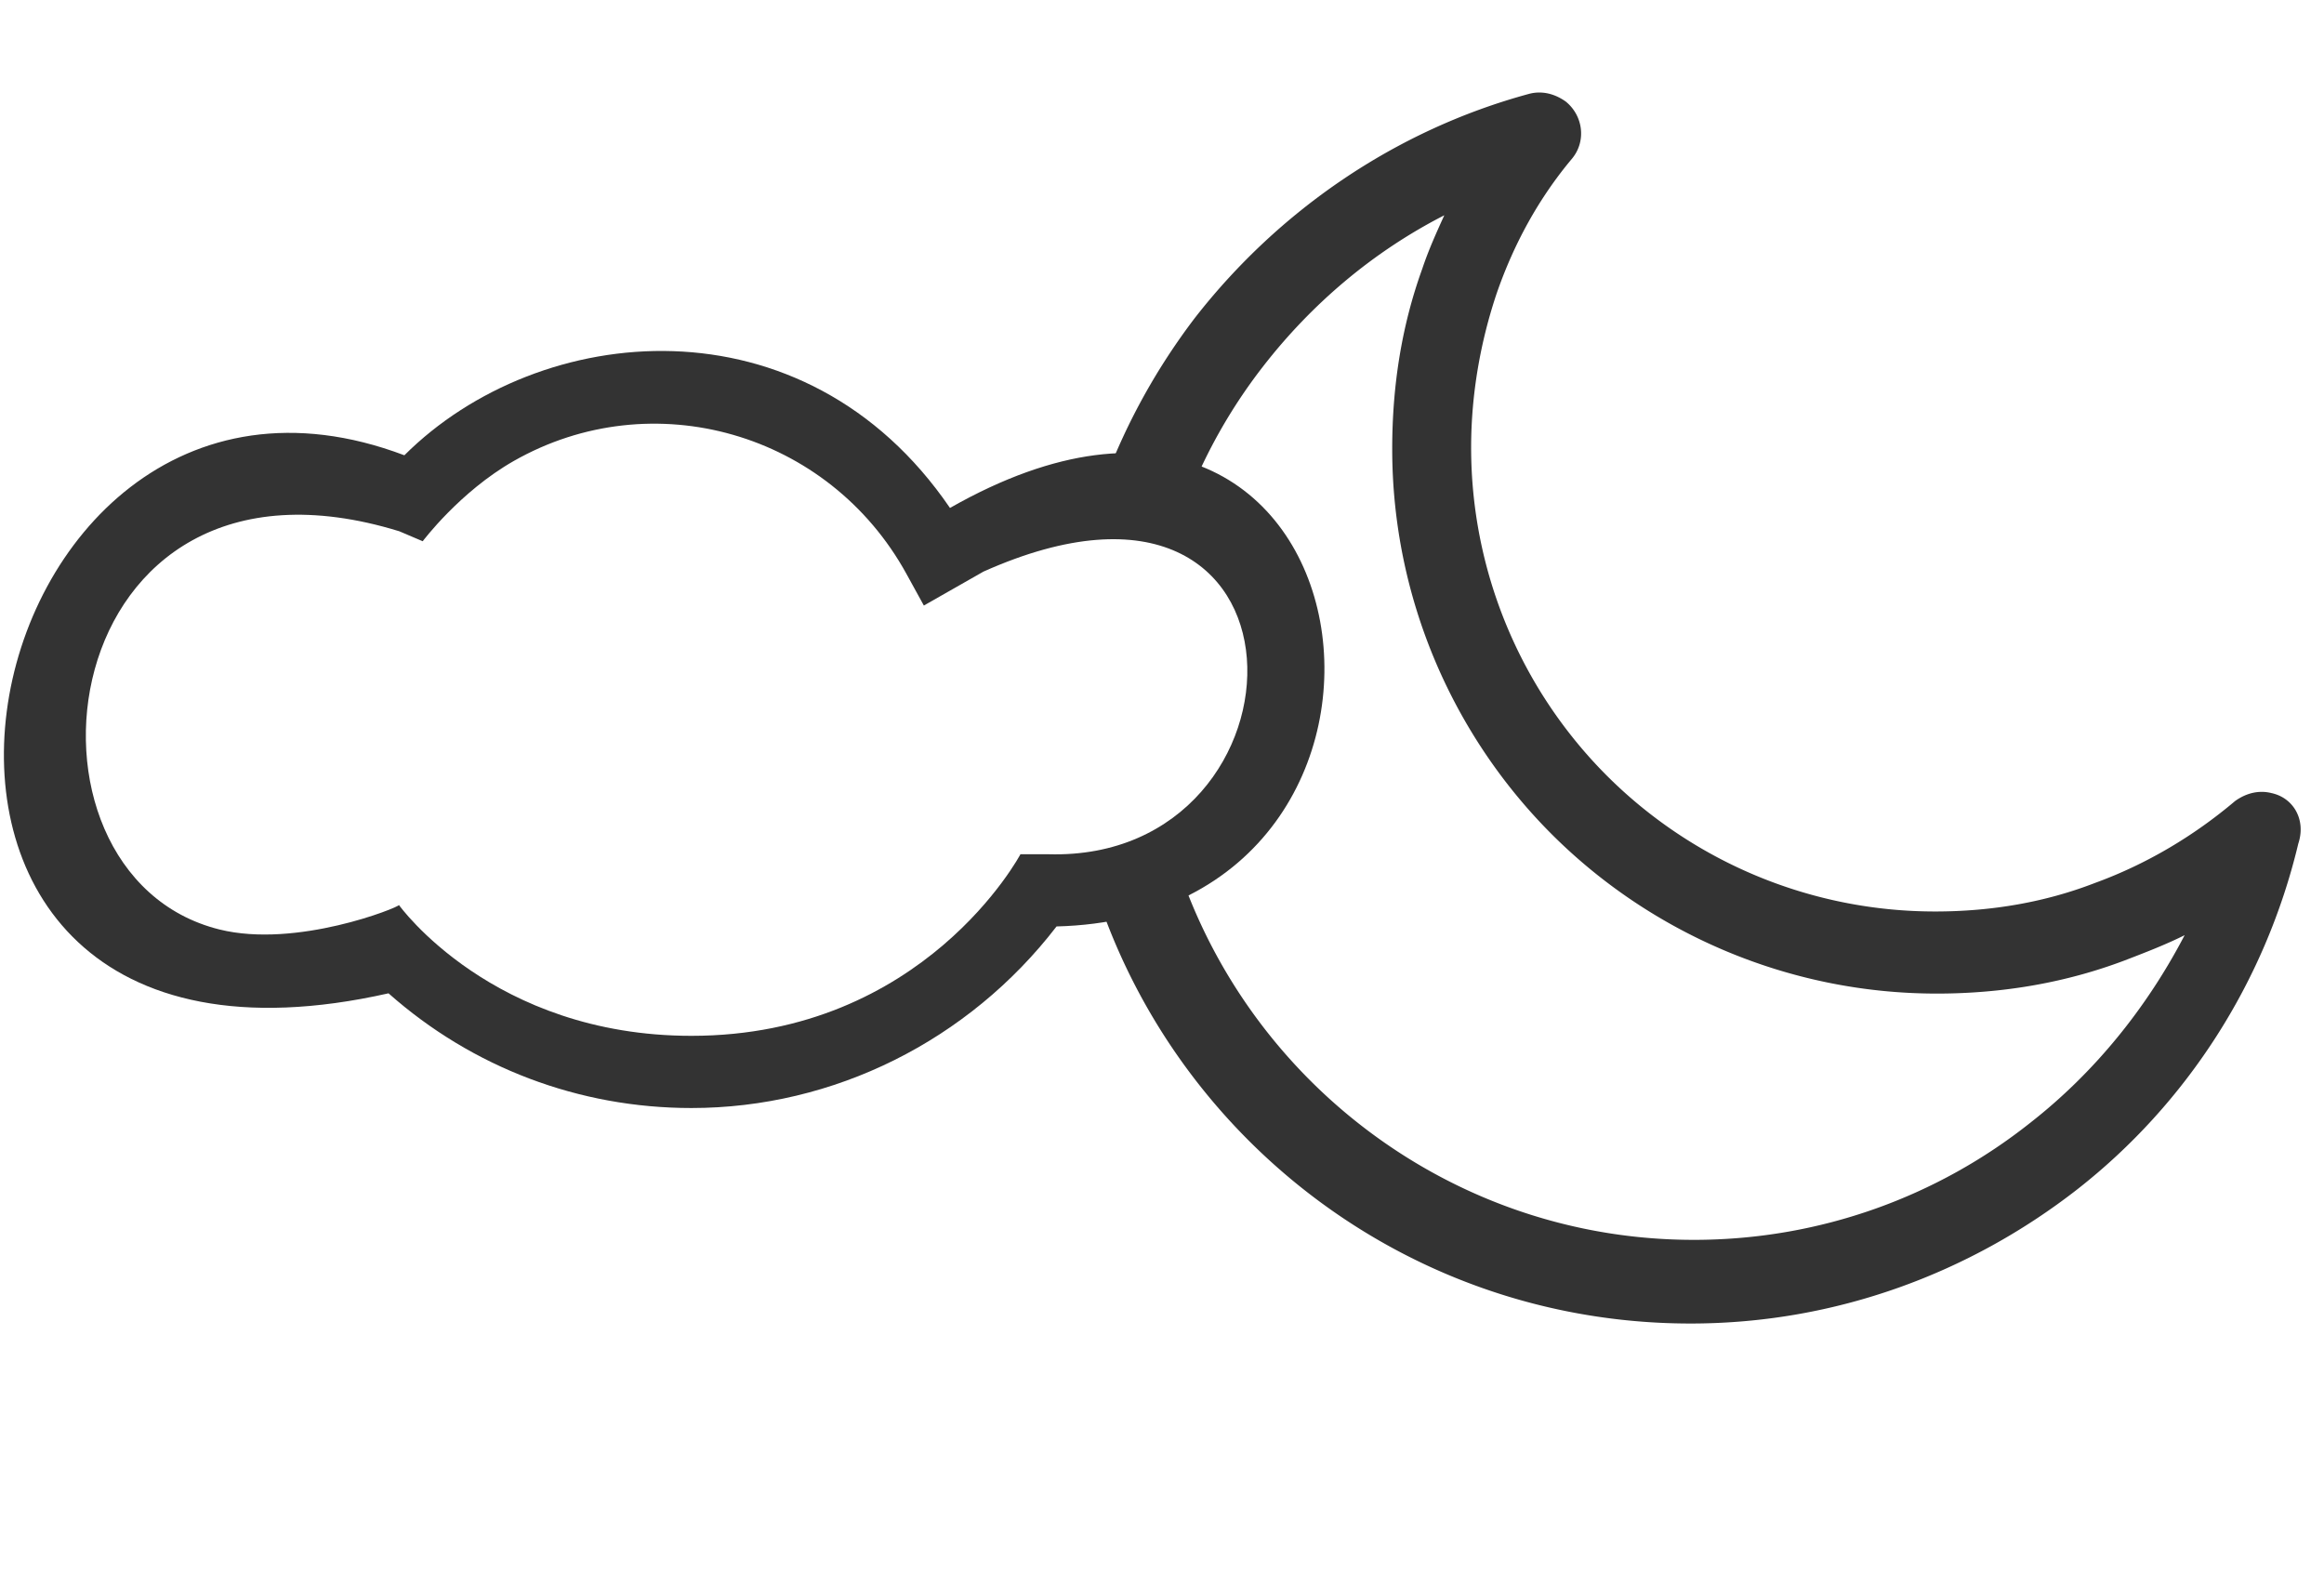
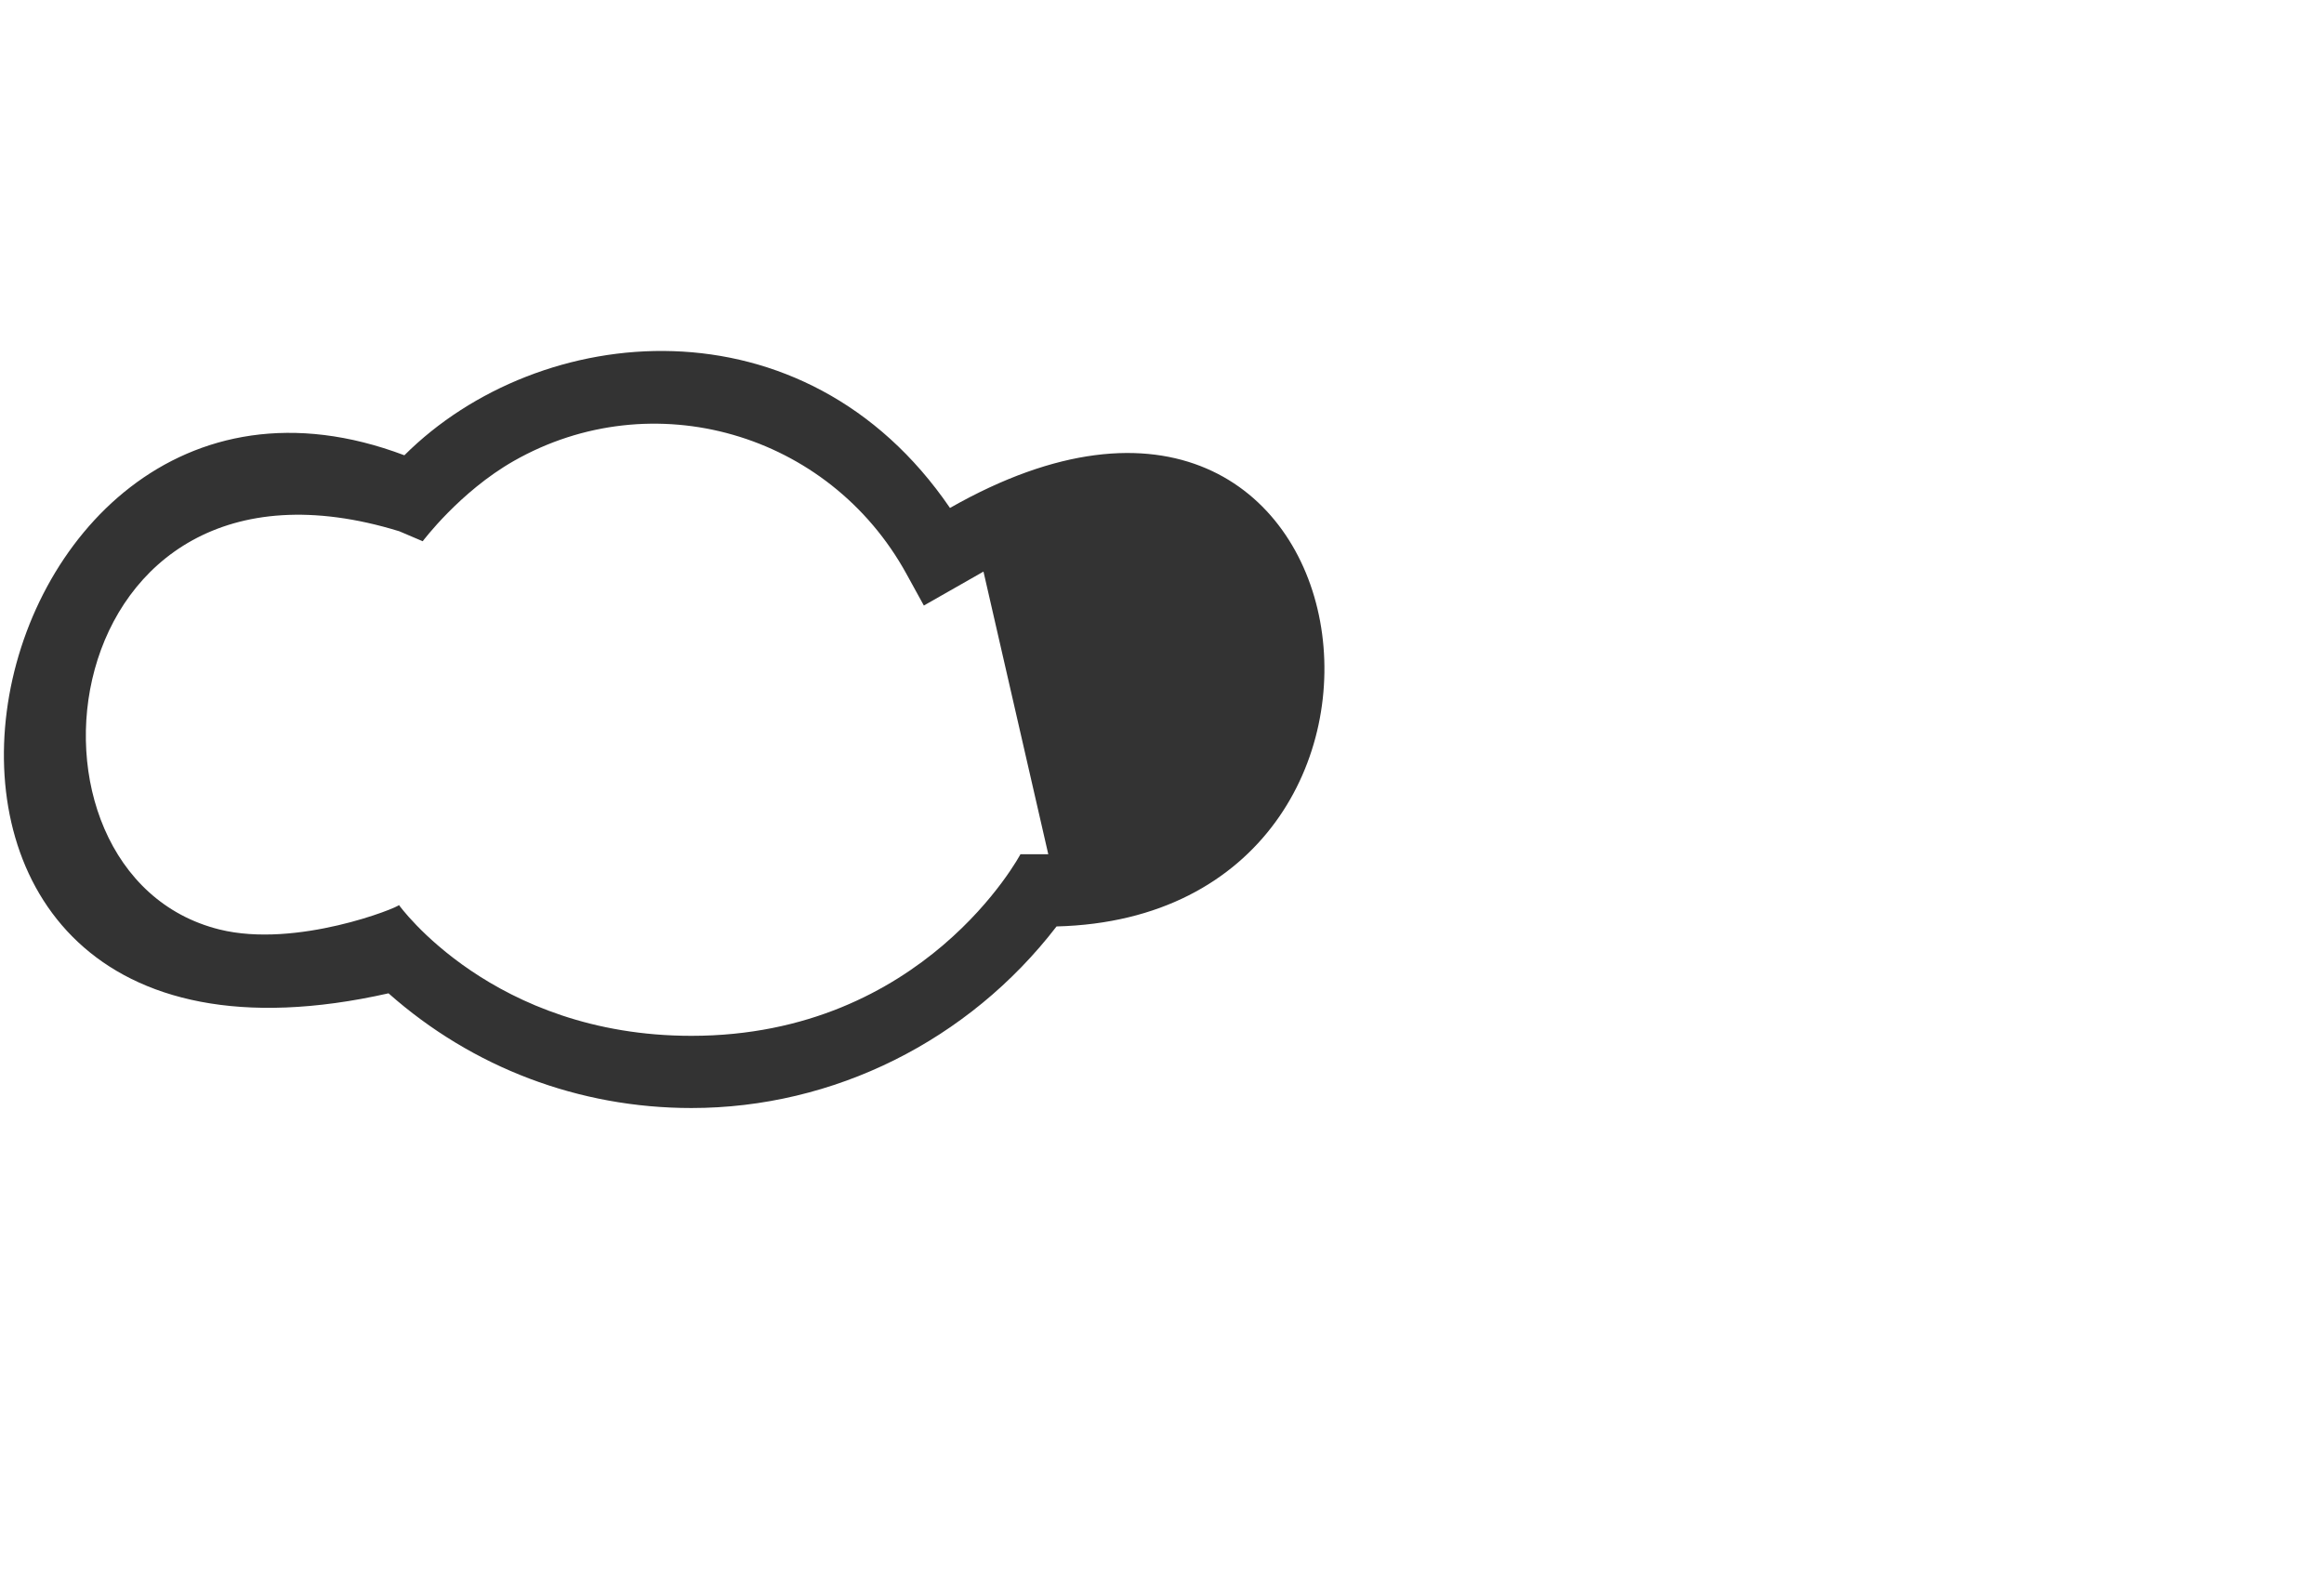
<svg xmlns="http://www.w3.org/2000/svg" width="595.28" height="406.171" viewBox="0 166.486 595.28 406.171" style="enable-background:new 0 166.486 595.28 406.171" xml:space="preserve">
-   <path style="fill:#333" d="M243.332 296.586c-37.294-54.608-105.157-47.988-139.755-13.491-114.167-43.143-156.059 172.093-4.058 137.808 21.515 19.056 48.826 29.379 77.586 29.379 36.452 0 71.009-17.241 93.525-46.508 106.244-2.718 82.887-169.936-27.298-107.188zm25.18 88.697h-7.133s-24.637 46.508-84.274 46.508c-50.944 0-74.915-33.502-74.915-33.502-.138.63-26.248 11.159-45.978 6.261-57.043-14.16-43.504-129.538 46.059-101.994l6.006 2.559s9.503-12.69 23.316-20.555c35.507-20.219 80.664-7.326 100.585 28.905l4.464 8.117 15.271-8.695c88.18-39.394 86.182 74.415 16.599 72.396z" />
-   <path style="fill:#333" d="M581.826 369.616c-3.234-.81-6.469 0-9.301 2.022-10.512 8.896-22.645 16.175-35.985 21.026-12.535 4.852-26.283 7.278-40.839 7.278a118.904 118.904 0 0 1-84.104-34.773 118.906 118.906 0 0 1-34.774-84.103c0-13.748 2.428-27.091 6.47-39.221 4.448-12.939 10.917-24.665 19.409-34.773 3.639-4.448 2.83-10.917-1.618-14.557-2.83-2.022-6.064-2.831-9.298-2.022-34.371 9.299-64.292 29.922-85.722 57.417-9.536 12.528-17.338 26.441-22.976 41.416 7.992-1.07 15.795-1.344 23.804-1.411a136.536 136.536 0 0 1 16.558-27.471c12.534-16.174 28.305-29.517 46.5-38.817-2.022 4.448-4.044 8.896-5.66 13.749-5.256 14.555-7.683 29.92-7.683 46.094 0 38.412 15.769 73.592 40.838 98.662 25.07 25.068 60.248 40.837 98.66 40.837 16.982 0 33.156-2.831 48.116-8.491 5.258-2.021 10.514-4.042 15.365-6.469-9.706 18.6-23.047 35.177-39.626 48.116-23.452 18.6-53.374 29.922-86.124 29.922-38.413 0-73.186-15.77-98.256-40.84-15.656-15.656-27.686-35.097-34.512-56.845-7.019 2.15-14.239 3.497-21.292 5.517 7.713 25.444 21.6 48.26 40.034 66.695 29.112 29.112 69.144 46.902 113.216 46.902 37.199 0 71.568-12.938 99.063-34.368 27.901-21.835 48.119-52.97 56.609-88.551 2.023-6.067-1.212-11.728-6.872-12.941z" />
+   <path style="fill:#333" d="M243.332 296.586c-37.294-54.608-105.157-47.988-139.755-13.491-114.167-43.143-156.059 172.093-4.058 137.808 21.515 19.056 48.826 29.379 77.586 29.379 36.452 0 71.009-17.241 93.525-46.508 106.244-2.718 82.887-169.936-27.298-107.188zm25.18 88.697h-7.133s-24.637 46.508-84.274 46.508c-50.944 0-74.915-33.502-74.915-33.502-.138.63-26.248 11.159-45.978 6.261-57.043-14.16-43.504-129.538 46.059-101.994l6.006 2.559s9.503-12.69 23.316-20.555c35.507-20.219 80.664-7.326 100.585 28.905l4.464 8.117 15.271-8.695z" />
</svg>